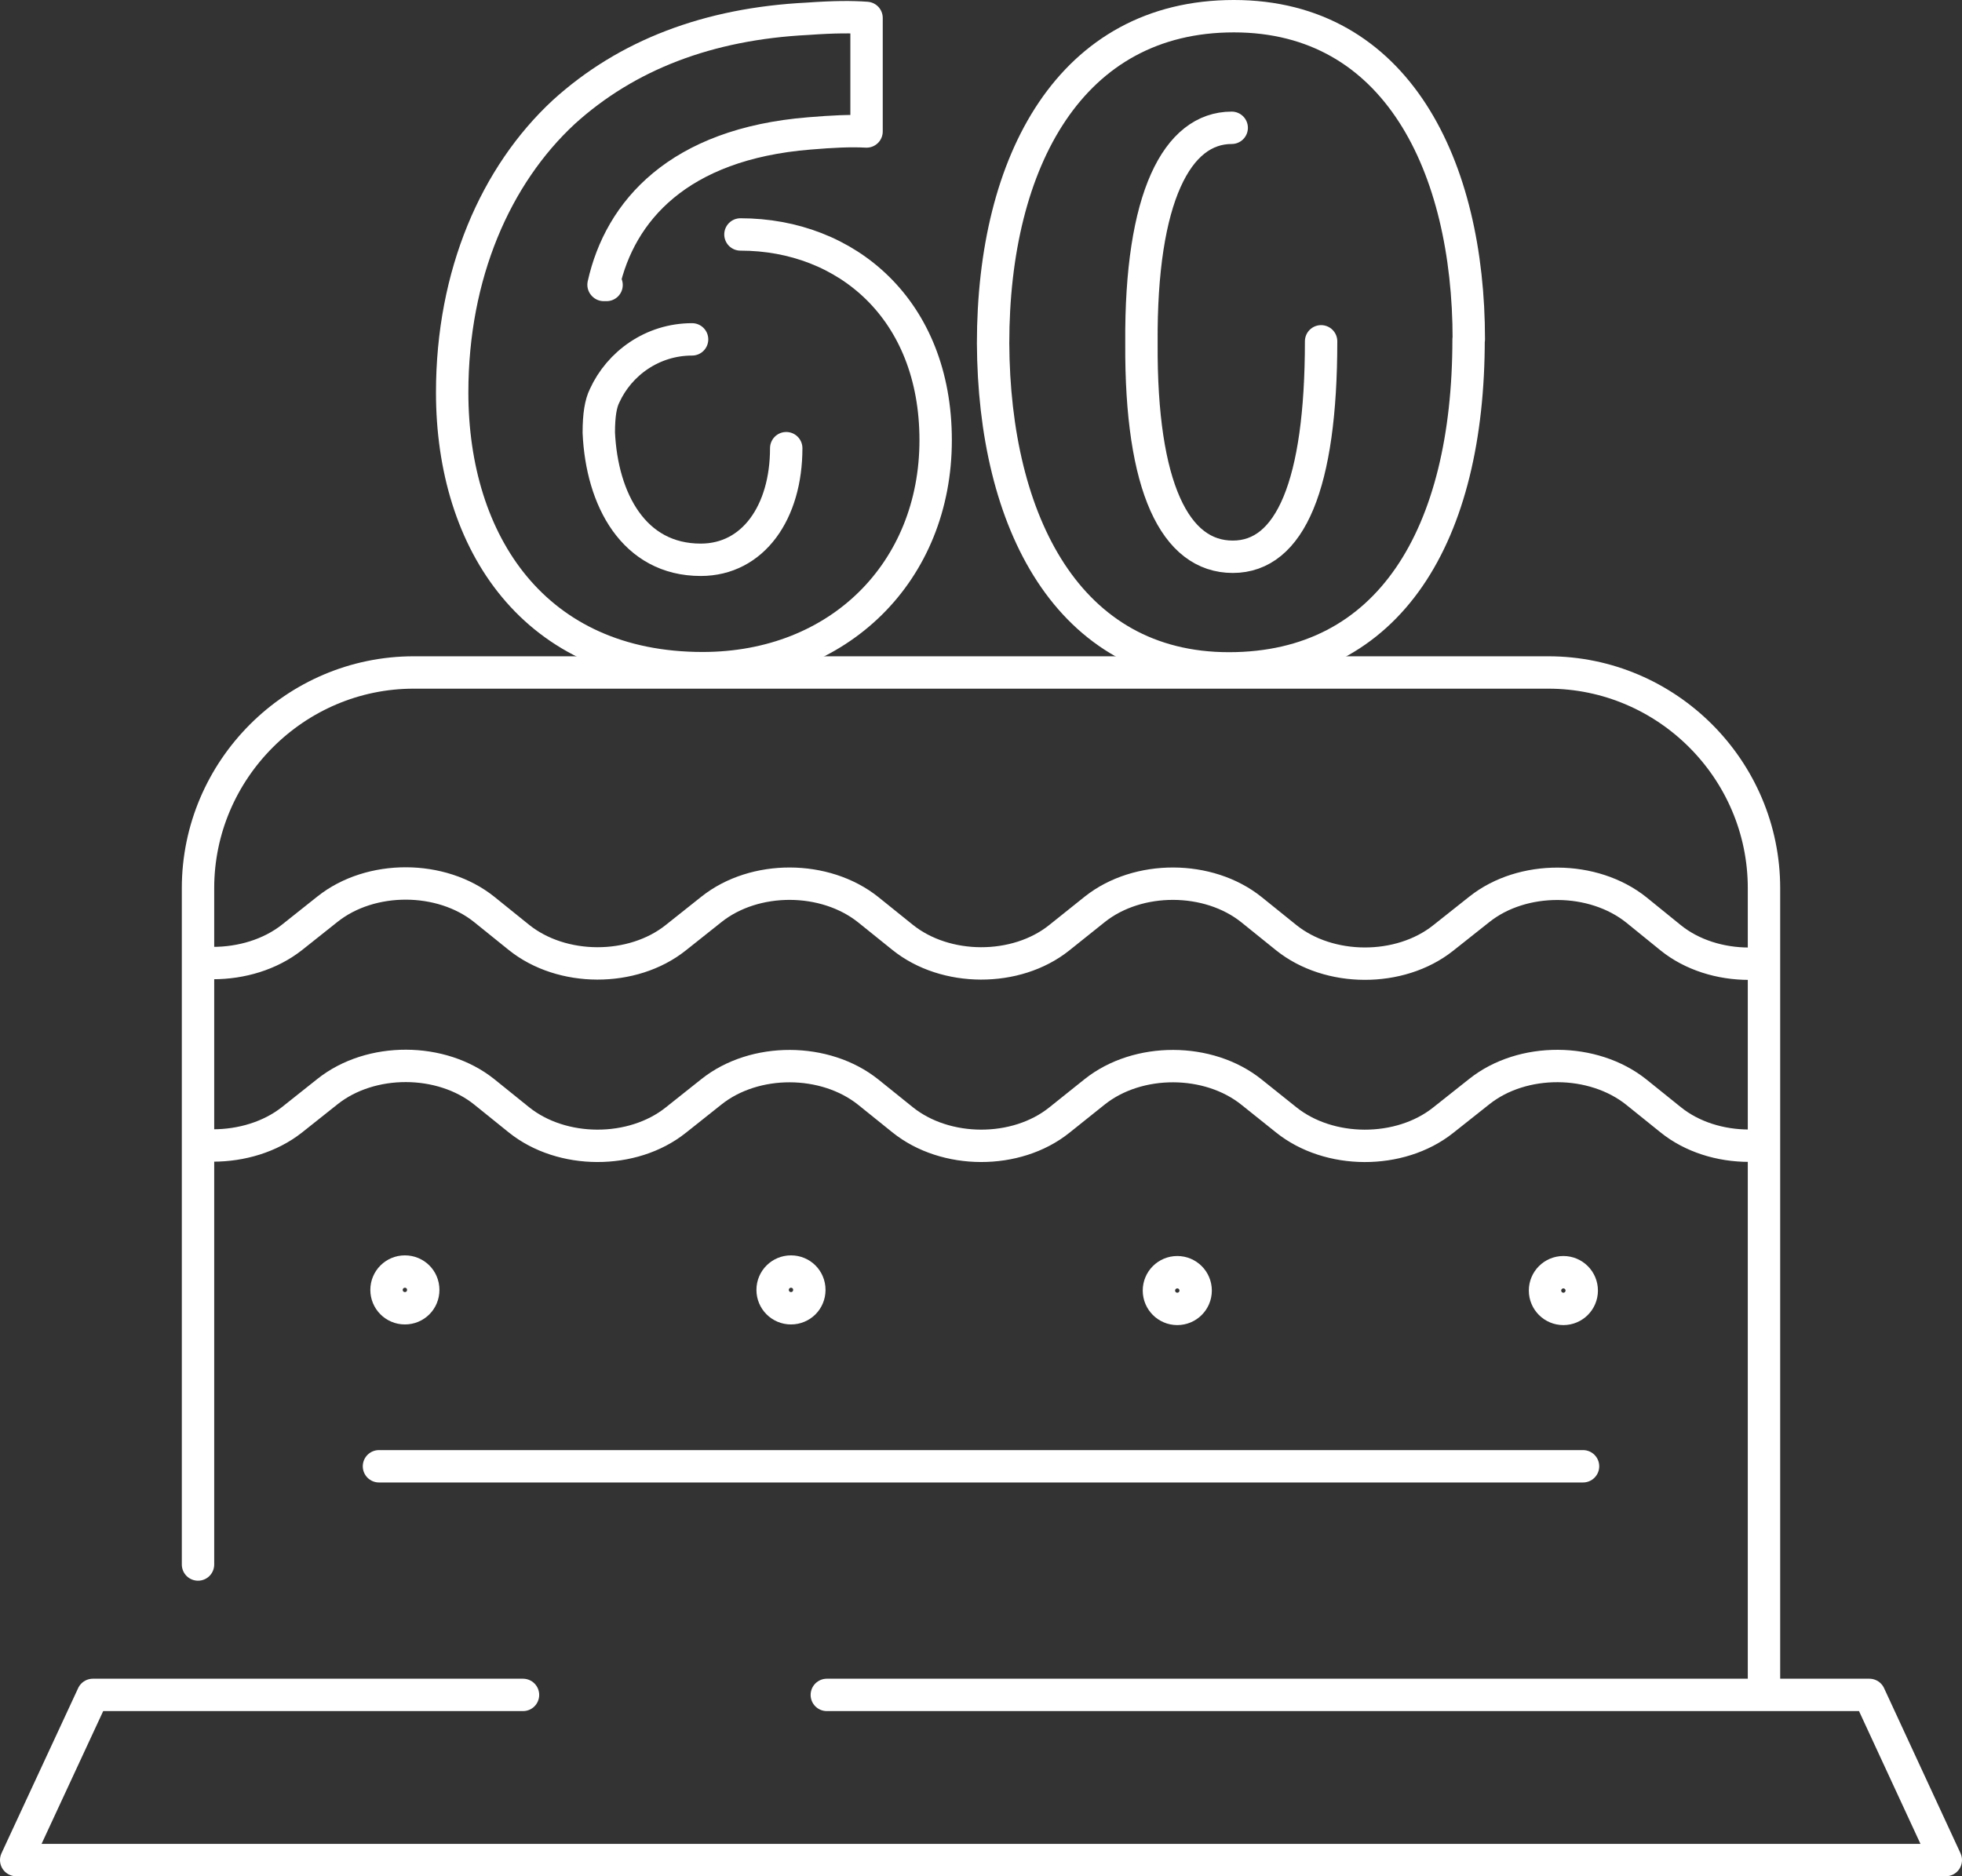
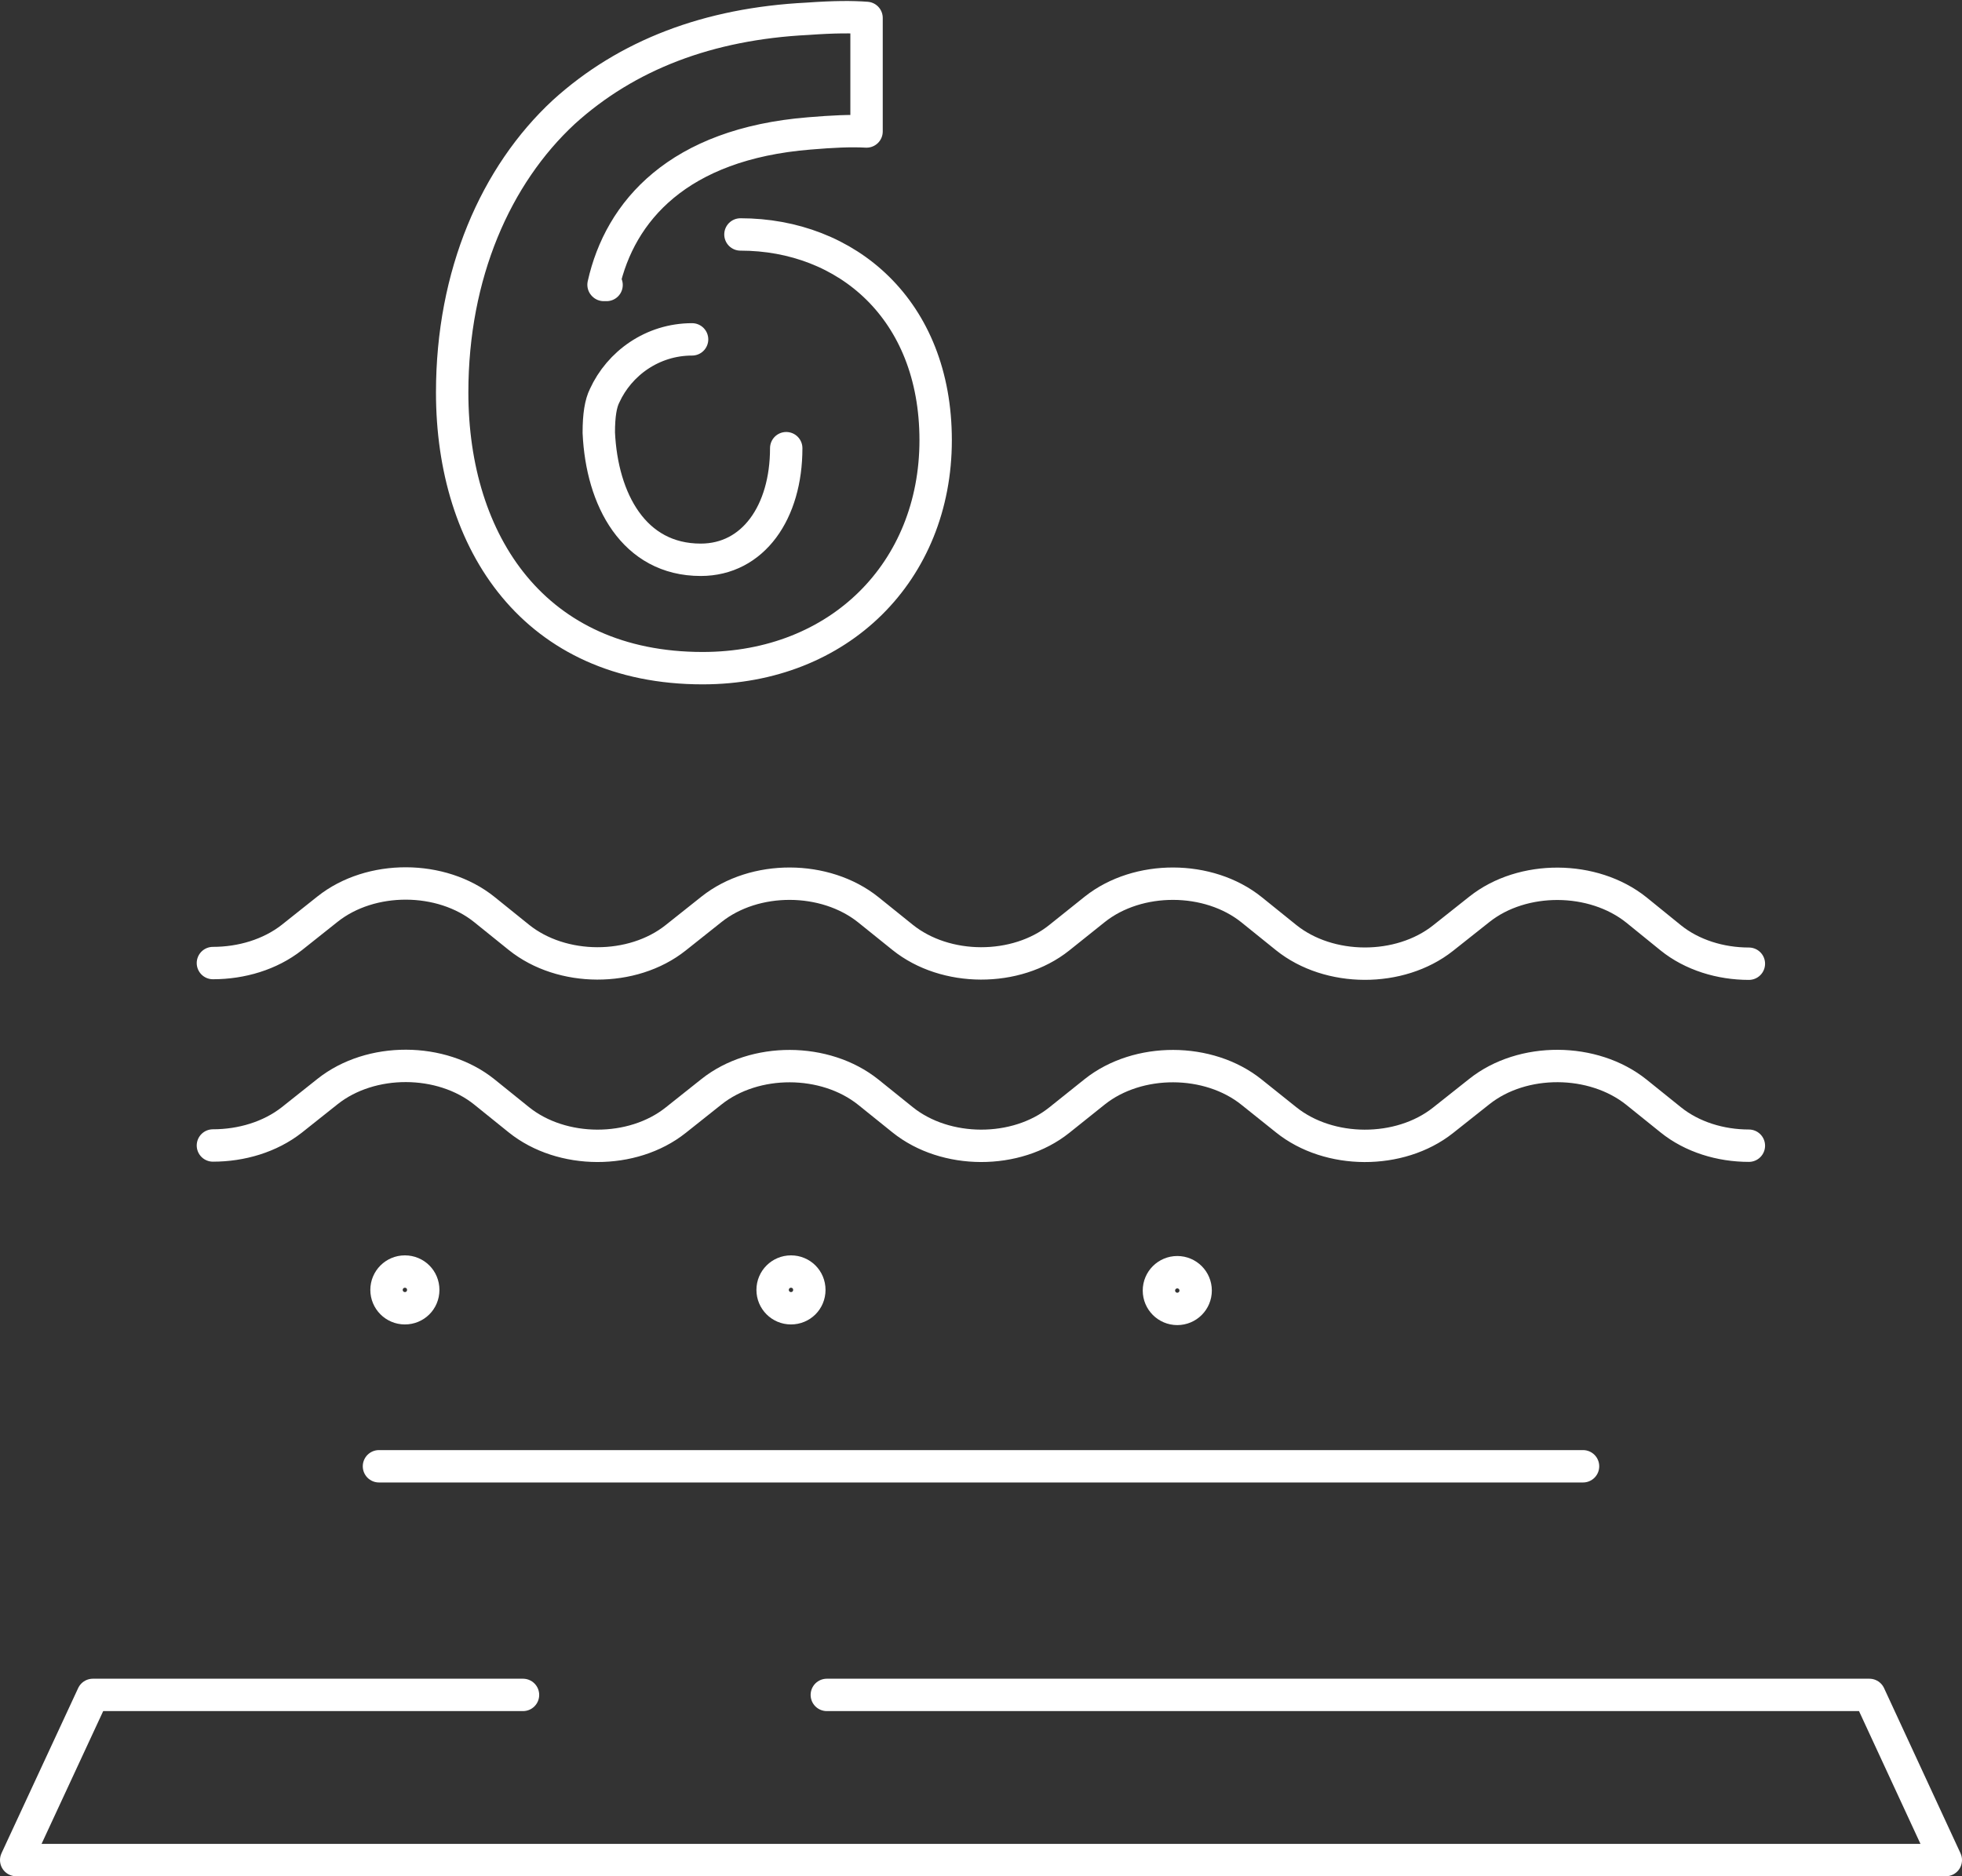
<svg xmlns="http://www.w3.org/2000/svg" id="Laag_2" data-name="Laag 2" viewBox="0 0 90.86 86.91">
  <rect x="0" y="0" width="90.86" height="86.91" fill="#333333" stroke="none" />
  <defs>
    <style>
      .cls-1 {
        fill: none;
        stroke: #fff;
        stroke-linecap: round;
        stroke-linejoin: round;
        stroke-width: 1.5px;
      }
    </style>
  </defs>
  <g id="Laag_1-2" data-name="Laag 1">
    <g>
      <path class="cls-1" d="M9.86,53.06c1.32,0,2.64-.39,3.65-1.18l1.66-1.32c2-1.59,5.27-1.58,7.26.02l1.6,1.29c1.99,1.6,5.26,1.61,7.26.02l1.66-1.32c2-1.59,5.26-1.58,7.26.02l1.59,1.28c1.99,1.6,5.26,1.61,7.25.02l1.65-1.32c2-1.59,5.27-1.58,7.26.02l1.6,1.28c1.99,1.6,5.26,1.61,7.26.03l1.69-1.34c2-1.59,5.27-1.57,7.27.03l1.59,1.28c.99.8,2.31,1.2,3.62,1.2" />
      <path class="cls-1" d="M9.86,44.61c1.32,0,2.64-.39,3.65-1.18l1.66-1.32c2-1.59,5.27-1.58,7.26.02l1.6,1.29c1.99,1.6,5.26,1.61,7.26.02l1.66-1.32c2-1.59,5.26-1.58,7.26.02l1.59,1.28c1.99,1.6,5.26,1.61,7.25.02l1.65-1.32c2-1.59,5.27-1.58,7.26.02l1.6,1.29c1.99,1.6,5.26,1.61,7.26.03l1.69-1.34c2-1.59,5.27-1.57,7.27.03l1.59,1.29c.99.8,2.31,1.2,3.62,1.2" />
      <line class="cls-1" x1="17.55" y1="67.92" x2="73.31" y2="67.92" />
      <path class="cls-1" d="M18.75,58.9c.47,0,.85.37.85.85s-.38.85-.85.85-.85-.38-.85-.85.38-.85.85-.85Z" />
      <path class="cls-1" d="M36.63,58.9c.47,0,.85.37.85.85s-.38.85-.85.85-.85-.38-.85-.85.38-.85.85-.85Z" />
      <path class="cls-1" d="M54.52,58.93c.47,0,.85.38.85.85s-.38.85-.85.85-.85-.38-.85-.85.38-.85.85-.85Z" />
-       <path class="cls-1" d="M72.4,58.93c.47,0,.85.38.85.85s-.38.85-.85.85-.85-.38-.85-.85.38-.85.85-.85Z" />
      <polyline class="cls-1" points="38.29 78.51 86.57 78.51 90.11 86.16 .75 86.16 4.3 78.51 24.22 78.51" />
-       <path class="cls-1" d="M81.69,77.98v-36.84c0-5.5-4.5-9.99-9.99-9.99H19.16c-5.49,0-9.99,4.5-9.99,9.99v31.33" />
    </g>
    <g>
      <path class="cls-1" d="M34.29,10.86c4.9,0,9.04,3.46,9.04,9.53s-4.45,10.56-10.79,10.56c-7.78,0-11.6-5.8-11.6-12.77,0-5.48,2.02-10.07,5.17-12.99,2.92-2.65,6.7-4.09,11.28-4.32,1.26-.09,2.07-.09,2.74-.04v5.26c-.76-.04-1.57,0-2.65.09-6.07.49-8.77,3.6-9.53,7.01M27.96,13.2h.13M32.05,15.72c-1.84,0-3.37,1.12-4.05,2.61-.18.36-.27.9-.27,1.71.14,3.1,1.62,5.89,4.72,5.89,2.43,0,3.96-2.2,3.96-5.17" />
-       <path class="cls-1" d="M68.01,15.72c0,9.04-3.64,15.24-11.1,15.24s-10.88-6.79-10.92-15.06c0-8.45,3.6-15.15,11.15-15.15s10.88,6.97,10.88,14.97ZM57.04,5.92c-2.52,0-4.23,3.19-4.18,9.98-.04,6.7,1.57,9.89,4.23,9.89s4.09-3.33,4.09-9.98" />
    </g>
  </g>
</svg>